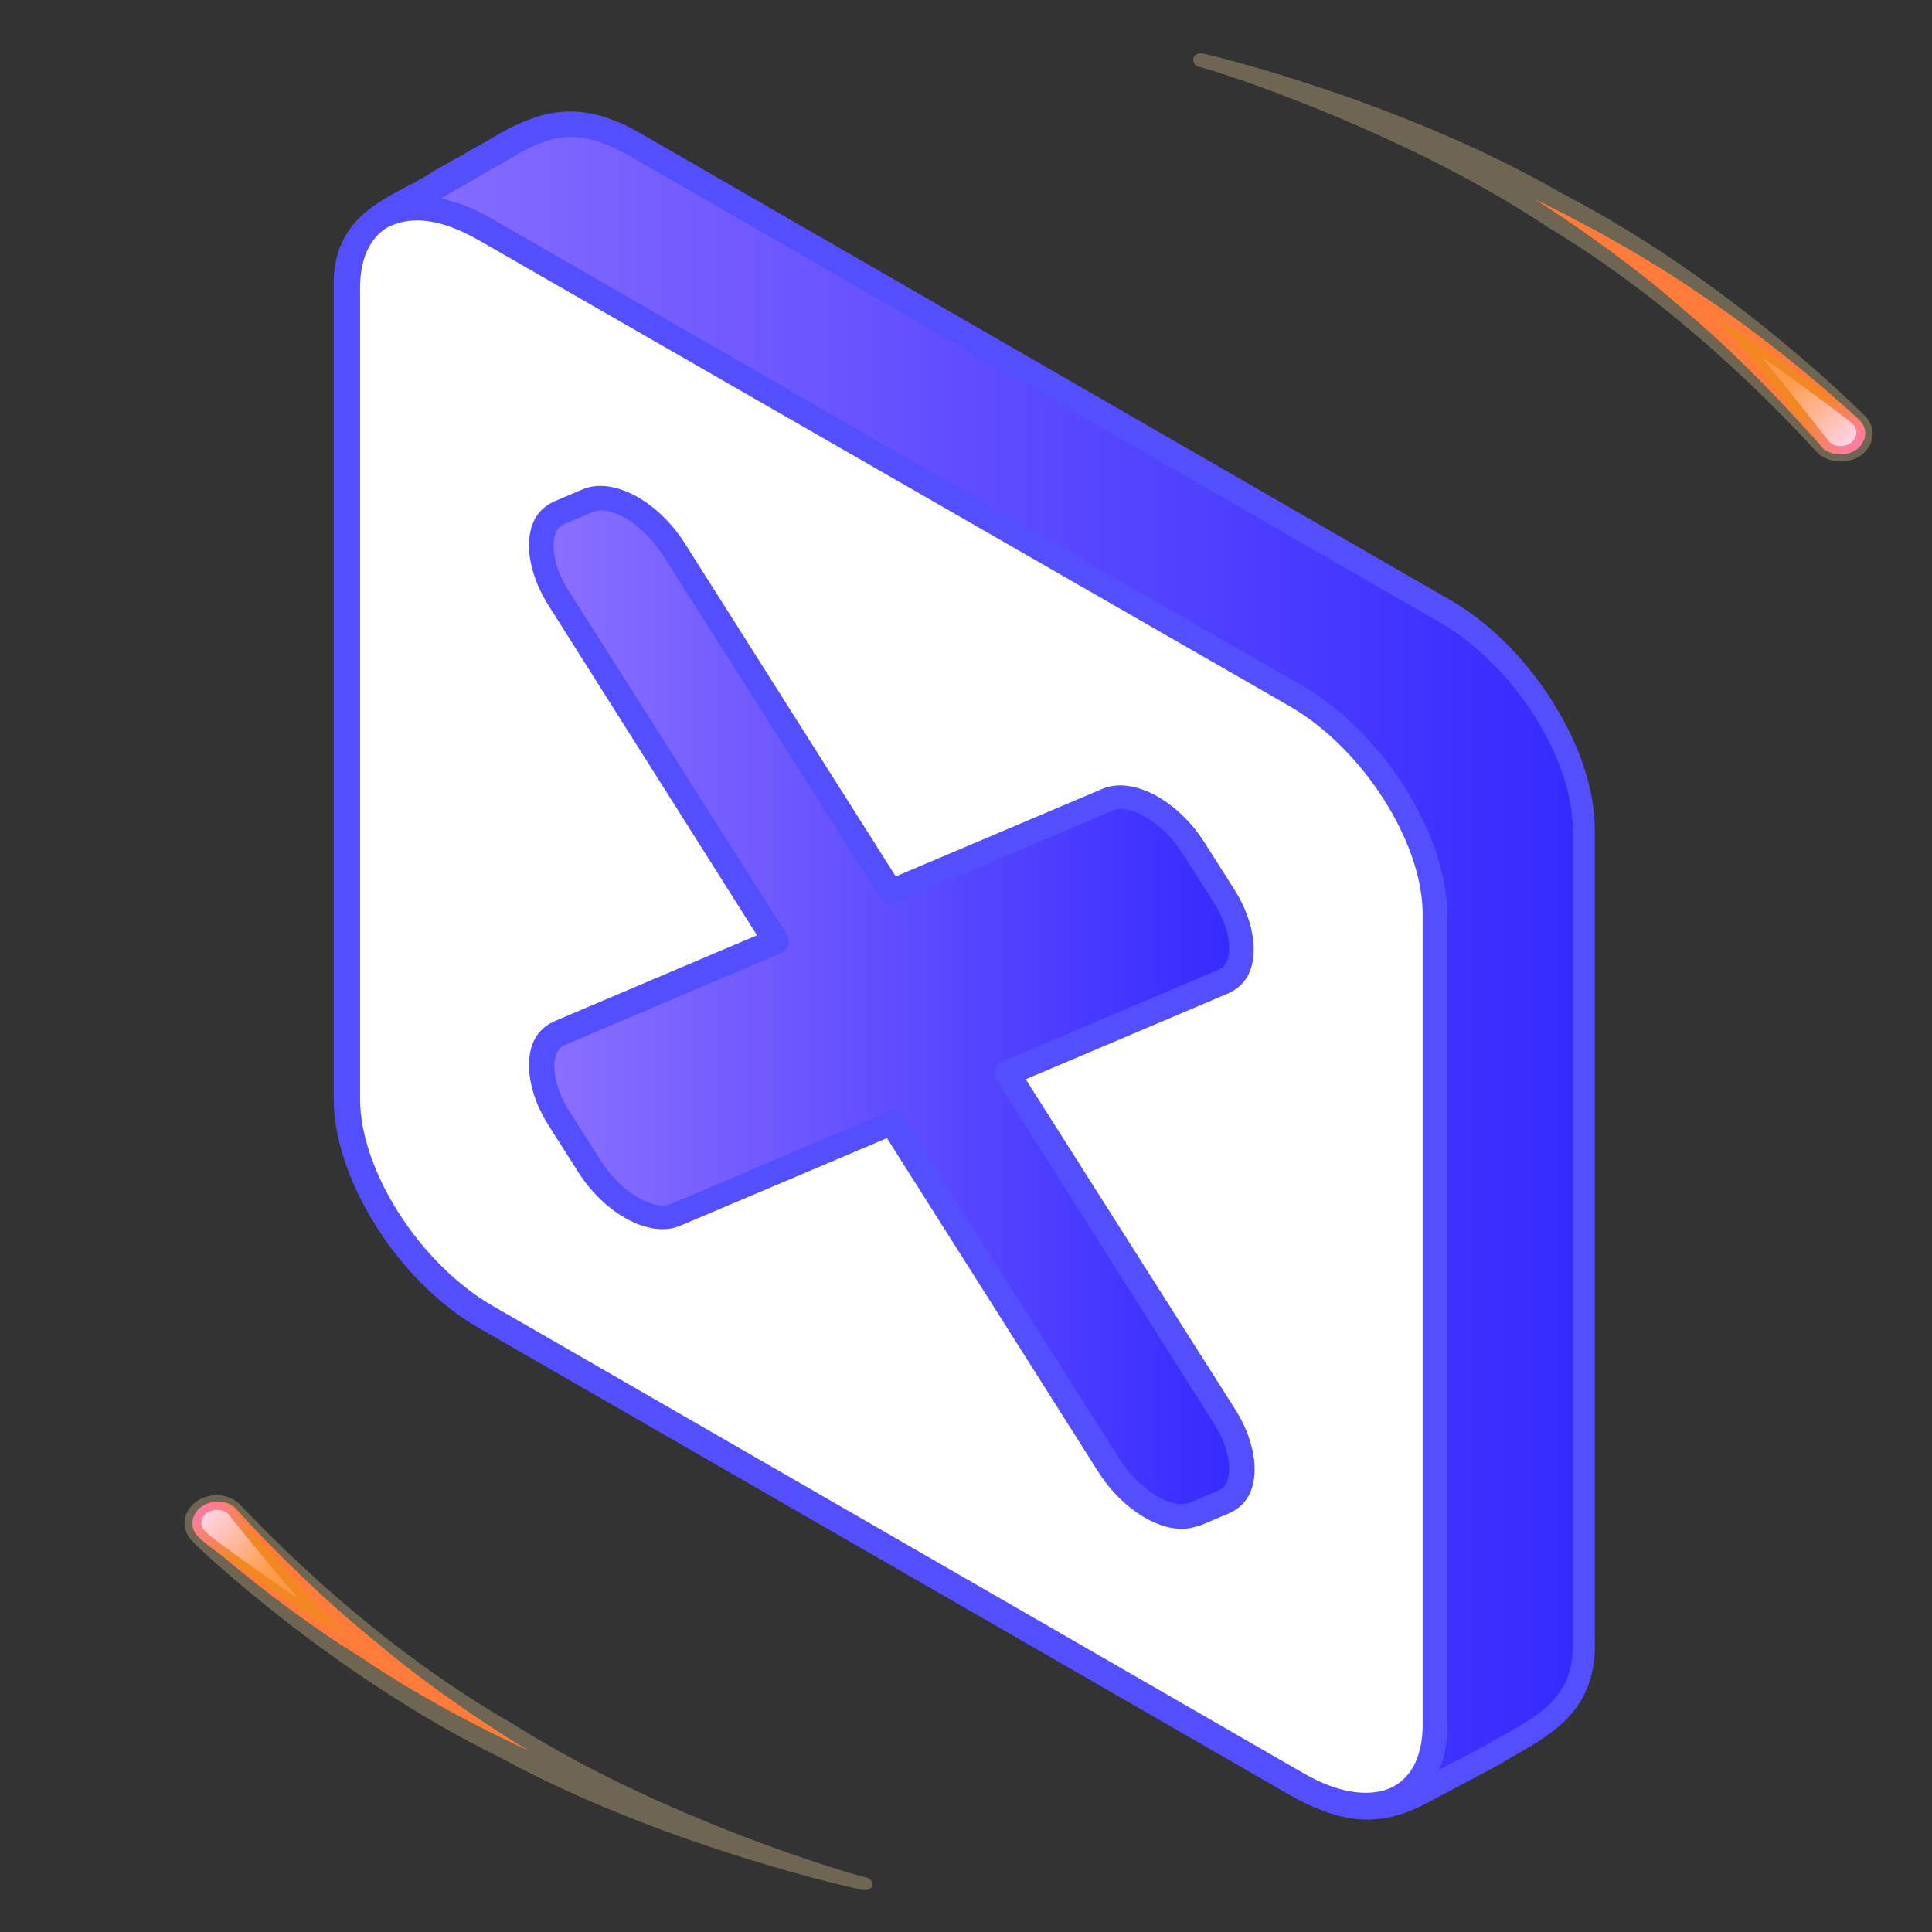
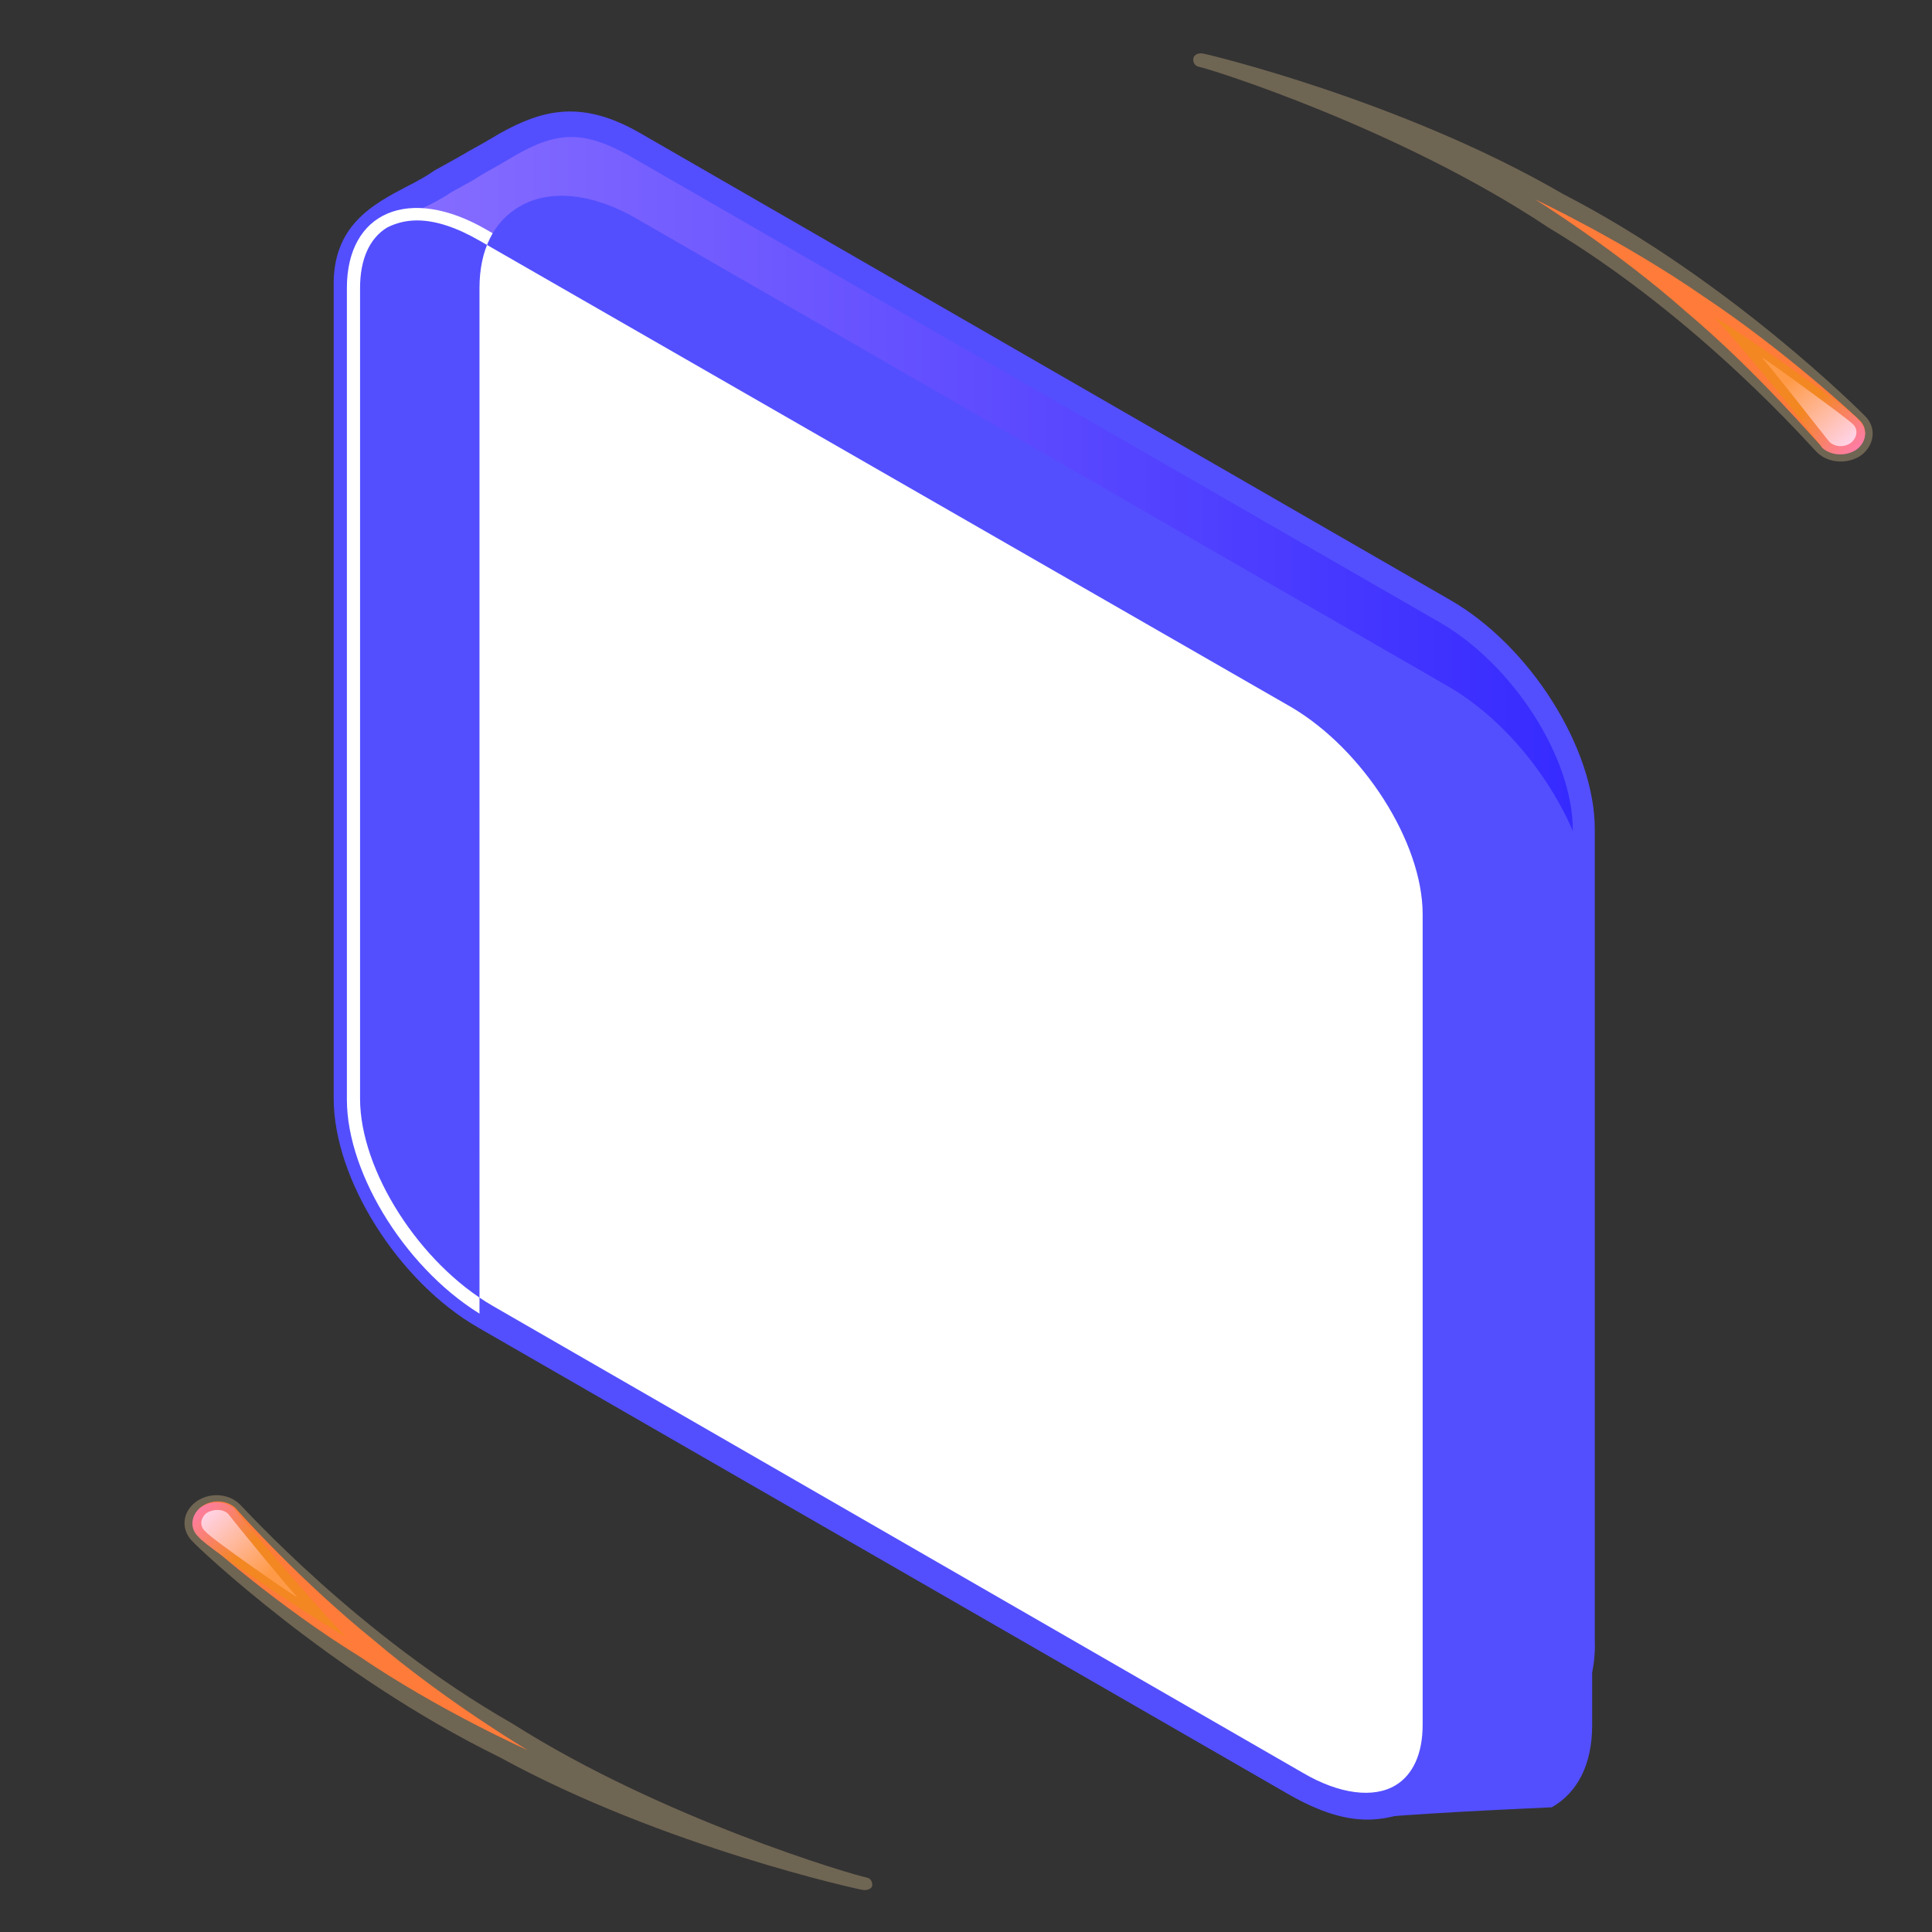
<svg xmlns="http://www.w3.org/2000/svg" version="1.1" id="Layer_1" x="0px" y="0px" viewBox="0 0 220 220" style="enable-background:new 0 0 220 220;" xml:space="preserve">
  <rect x="0" y="0" width="220" height="220" fill="#333333" stroke="none" />
  <style type="text/css">
	.st0{fill:url(#SVGID_1_);}
	.st1{fill:#534FFF;}
	.st2{fill:#FFFFFF;}
	.st3{fill:url(#SVGID_00000165934508717747569820000003289726610751573153_);}
	.st4{opacity:0.3;}
	.st5{fill:#FCD99D;}
	.st6{fill:#FF7B39;}
	.st7{fill:url(#SVGID_00000152236951718648420890000018028092174925451162_);}
	.st8{fill:url(#SVGID_00000175323884208838186370000008315837816943904161_);}
	.st9{fill:url(#SVGID_00000106862026560054584910000001094058751448598938_);}
	.st10{fill:url(#SVGID_00000078743192018191570730000012353436564600025735_);}
</style>
  <g>
    <linearGradient id="SVGID_1_" gradientUnits="userSpaceOnUse" x1="39.553" y1="110" x2="180.447" y2="110">
      <stop offset="0" style="stop-color:#8B70FF" />
      <stop offset="1" style="stop-color:#352AFF" />
    </linearGradient>
    <path class="st0" d="M164.7,69.6L72.3,16.5c-6.3-3.5-10.1-2.4-14.5,0.1c-4.9,2.8-2.4,1.4-7.3,4.2c-5,3.2-11.1,4.3-10.9,12.1   c0,0,0,92.3,0,92.3c0,8.7,7.1,19.8,15.8,24.8l92.3,53.2c6.3,3.5,9.8,3.2,14.5,0.7c3.3-1.7,6.6-3.4,7.9-4.1c5.2-3,10.6-5.2,10.4-13   c0,0,0-92.3,0-92.3C180.4,85.8,173.4,74.6,164.7,69.6z" />
    <path class="st1" d="M155.7,207.2c-2.5,0-5.3-0.8-8.8-2.8l-92.4-53.2c-9.1-5.2-16.5-16.9-16.5-26.1l0-91.3c0-0.3,0-0.7,0-1l0,0   c-0.2-7.1,4.4-9.5,8.4-11.6c1-0.5,2.1-1.1,3.1-1.8l2.7-1.5c1.2-0.7,1.2-0.7,3-1.7l1.7-1c5-2.8,9.4-3.8,15.9-0.1l92.3,53.2   c9.1,5.2,16.5,16.9,16.5,26.1l0,91.3c0,0.3,0,0.7,0,1l0,0c0.3,7.9-4.7,10.7-9.5,13.4c-0.5,0.3-1,0.6-1.5,0.9   c-1.3,0.7-4.5,2.4-7.9,4.2C160.5,206.4,158.2,207.2,155.7,207.2z M65.1,15.6c-2.2,0-4.2,0.8-6.6,2.2l-1.7,1c-1.8,1-1.8,1-2.9,1.7   L51.2,22c-1,0.7-2.2,1.3-3.3,1.8c-4,2.1-7.1,3.7-6.9,9c0,0.4,0,92.4,0,92.4c0,8.2,6.8,18.8,15.1,23.6l92.3,53.2   c5.9,3.3,9,2.9,13.2,0.7c3.3-1.7,6.6-3.4,7.8-4.1c0.5-0.3,1-0.6,1.6-0.9c4.6-2.6,8.3-4.6,8.1-10.8c0-0.5,0-91.5,0-92.4   c0-8.2-6.8-18.8-15.1-23.6L71.6,17.7C69.1,16.3,67,15.6,65.1,15.6z" />
  </g>
  <g>
    <path class="st2" d="M147.7,203.2L55.3,150c-8.7-5-15.8-16.1-15.8-24.8V32.8c0-8.7,7.1-11.7,15.8-6.7l92.3,53.2   c8.7,5,15.8,16.1,15.8,24.8v92.3C163.4,205.2,156.4,208.2,147.7,203.2z" />
-     <path class="st1" d="M155.5,207c-2.6,0-5.6-0.9-8.6-2.6l-92.3-53.2c-9.1-5.2-16.5-16.9-16.5-26.1V32.8c0-4.3,1.6-7.6,4.6-9.3   c3.4-2,8.3-1.5,13.3,1.4l92.3,53.2c9.1,5.2,16.5,16.9,16.5,26.1v92.3c0,4.3-1.6,7.6-4.6,9.3C158.9,206.6,157.3,207,155.5,207z    M47.5,25.1c-1.3,0-2.4,0.3-3.4,0.8c-2,1.2-3.1,3.6-3.1,6.9v92.3c0,8.2,6.8,18.8,15.1,23.6l92.3,53.2l0,0c4.1,2.4,8,2.9,10.5,1.4   c2-1.2,3.1-3.6,3.1-6.9v-92.3c0-8.2-6.8-18.8-15-23.6L54.6,27.4C52,25.9,49.6,25.1,47.5,25.1z" />
+     <path class="st1" d="M155.5,207c-2.6,0-5.6-0.9-8.6-2.6l-92.3-53.2V32.8c0-4.3,1.6-7.6,4.6-9.3   c3.4-2,8.3-1.5,13.3,1.4l92.3,53.2c9.1,5.2,16.5,16.9,16.5,26.1v92.3c0,4.3-1.6,7.6-4.6,9.3C158.9,206.6,157.3,207,155.5,207z    M47.5,25.1c-1.3,0-2.4,0.3-3.4,0.8c-2,1.2-3.1,3.6-3.1,6.9v92.3c0,8.2,6.8,18.8,15.1,23.6l92.3,53.2l0,0c4.1,2.4,8,2.9,10.5,1.4   c2-1.2,3.1-3.6,3.1-6.9v-92.3c0-8.2-6.8-18.8-15-23.6L54.6,27.4C52,25.9,49.6,25.1,47.5,25.1z" />
  </g>
  <g>
    <linearGradient id="SVGID_00000134210583801535561570000013216693472514450305_" gradientUnits="userSpaceOnUse" x1="61.609" y1="114.659" x2="141.369" y2="114.659">
      <stop offset="0" style="stop-color:#8B70FF" />
      <stop offset="1" style="stop-color:#352AFF" />
    </linearGradient>
-     <path style="fill:url(#SVGID_00000134210583801535561570000013216693472514450305_);" d="M114.6,122.2l24.7-10.5   c2.7-1.2,2.7-5.6,0-9.9l-3.3-5.2c-2.7-4.3-7.1-6.8-9.9-5.7l-24.7,10.5L76.8,62.6c-2.7-4.3-7.1-6.8-9.9-5.7l-3.3,1.4   c-2.7,1.2-2.7,5.6,0,9.9l24.7,38.9l-24.7,10.5c-2.7,1.2-2.7,5.6,0,9.9l3.3,5.2c2.7,4.3,7.1,6.8,9.9,5.7l24.7-10.5l24.7,38.9   c2.7,4.3,7.1,6.8,9.9,5.7l3.3-1.4c2.7-1.2,2.7-5.6,0-9.9L114.6,122.2z" />
-     <path class="st1" d="M134.6,174.1c-3.2,0-7.1-2.6-9.6-6.6l-24-37.9l-23.6,10c-3.4,1.4-8.5-1.3-11.6-6.2l-3.3-5.2   c-2-3.1-2.7-6.5-2-8.9c0.4-1.4,1.3-2.4,2.6-3l23.1-9.8L62.5,69c-2-3.1-2.7-6.5-2-8.9c0.4-1.4,1.3-2.4,2.6-3l3.3-1.4   c3.4-1.4,8.5,1.3,11.6,6.2l24,37.9l23.6-10c3.4-1.4,8.5,1.3,11.6,6.2l3.3,5.2c2,3.1,2.7,6.5,2,8.9c-0.4,1.4-1.3,2.4-2.6,3   l-23.1,9.8l23.8,37.5c2,3.1,2.7,6.5,2,8.9c-0.4,1.4-1.3,2.4-2.6,3l-3.3,1.4C136,173.9,135.3,174.1,134.6,174.1z M101.5,126.4   c0.5,0,0.9,0.2,1.2,0.7l24.7,38.9c2.5,4,6.3,5.9,8.1,5.1l3.3-1.4c0.5-0.2,0.8-0.6,1-1.2c0.5-1.6-0.1-4.2-1.7-6.6L113.5,123   c-0.2-0.4-0.3-0.8-0.2-1.2c0.1-0.4,0.4-0.7,0.8-0.9l24.7-10.5c0.5-0.2,0.8-0.6,1-1.2c0.5-1.6-0.1-4.2-1.7-6.6l-3.3-5.2   c-2.5-4-6.3-5.9-8.1-5.1L102,102.8c-0.6,0.3-1.4,0-1.7-0.5L75.6,63.4c-2.5-4-6.3-5.9-8.1-5.1l-3.3,1.4c-0.5,0.2-0.8,0.6-1,1.2   c-0.5,1.6,0.1,4.2,1.7,6.6l24.7,38.9c0.2,0.4,0.3,0.8,0.2,1.2s-0.4,0.7-0.8,0.9l-24.7,10.5c-0.5,0.2-0.8,0.6-1,1.2   c-0.5,1.6,0.1,4.2,1.7,6.6l3.3,5.2c2.5,4,6.3,5.9,8.1,5.1l24.7-10.5C101.1,126.4,101.3,126.4,101.5,126.4z" />
  </g>
  <g>
    <g class="st4">
      <path class="st5" d="M137,6.1L137,6.1c0.2,0,22.6,5.3,41,16c19,9.8,34,24.9,34.3,25.2c1.4,1.3,1.2,3.3-0.3,4.5    c-1.5,1.1-3.8,1-5.1-0.3c-0.4-0.3-13.1-15.1-30.6-25.6c-16.8-11.2-38.3-18-39.8-18.3c-0.5-0.1-0.7-0.6-0.6-1    C136,6.2,136.5,6,137,6.1L137,6.1z" />
    </g>
    <path class="st6" d="M174.8,22.7c0,0,9.3,5.8,17.2,12.8c8.2,6.9,15,15,15.5,15.4c1,0.9,2.7,1,3.9,0.2c1.2-0.9,1.3-2.4,0.3-3.3   c-0.5-0.5-8.6-8-17.8-14.1C184.8,27.4,174.8,22.7,174.8,22.7L174.8,22.7z" />
    <linearGradient id="SVGID_00000078767465139176510430000001841090215119845514_" gradientUnits="userSpaceOnUse" x1="206.315" y1="176.035" x2="216.736" y2="165.263" gradientTransform="matrix(1 0 0 -1 0 222)">
      <stop offset="0" style="stop-color:#F38721" />
      <stop offset="0.52" style="stop-color:#FF7CAF" />
      <stop offset="1" style="stop-color:#FF7CAF" />
    </linearGradient>
    <path style="fill:url(#SVGID_00000078767465139176510430000001841090215119845514_);" d="M195.2,36.2c0.3-0.2,11.7,13.7,12.3,14.8   c1,0.9,2.7,1,3.9,0.2c1.2-0.9,1.3-2.4,0.3-3.3C210.8,46.5,195.4,35.9,195.2,36.2L195.2,36.2z" />
    <linearGradient id="SVGID_00000096764486222955795700000003961990440012639380_" gradientUnits="userSpaceOnUse" x1="210.464" y1="171.643" x2="204.003" y2="178.953" gradientTransform="matrix(1 0 0 -1 0 222)">
      <stop offset="0" style="stop-color:#FFD2E4" />
      <stop offset="1" style="stop-color:#FF9B48" />
    </linearGradient>
    <path style="fill:url(#SVGID_00000096764486222955795700000003961990440012639380_);" d="M200.6,40.7c0.1-0.1,7.2,9,7.7,9.6   c0.6,0.6,1.7,0.7,2.5,0.1c0.7-0.6,0.8-1.5,0.2-2.1C210.3,47.6,200.7,40.6,200.6,40.7L200.6,40.7z" />
  </g>
  <g>
    <g class="st4">
      <path class="st5" d="M98.2,215.2L98.2,215.2c-0.2,0-22.7-4.9-41.3-15.1c-19.2-9.4-34.6-24.1-34.9-24.5c-1.4-1.3-1.3-3.3,0.2-4.5    c1.5-1.2,3.8-1.1,5.1,0.2c0.4,0.3,13.4,14.9,31.1,25c17,10.8,38.7,17.2,40.3,17.5c0.5,0.1,0.7,0.6,0.6,1    C99.2,215.1,98.7,215.3,98.2,215.2L98.2,215.2z" />
    </g>
    <path class="st6" d="M60.1,199.3c0,0-9.4-5.6-17.5-12.5c-8.3-6.7-15.4-14.6-15.8-15.1c-1-0.9-2.7-1-3.9-0.1   c-1.1,0.9-1.2,2.4-0.2,3.3c0.5,0.5,8.8,7.9,18.2,13.7C50,194.8,60.1,199.3,60.1,199.3L60.1,199.3z" />
    <linearGradient id="SVGID_00000091014995875319207700000011517535289216511911_" gradientUnits="userSpaceOnUse" x1="27.913" y1="45.352" x2="17.245" y2="55.903" gradientTransform="matrix(1 0 0 -1 0 222)">
      <stop offset="0" style="stop-color:#F38721" />
      <stop offset="0.52" style="stop-color:#FF7CAF" />
      <stop offset="1" style="stop-color:#FF7CAF" />
    </linearGradient>
    <path style="fill:url(#SVGID_00000091014995875319207700000011517535289216511911_);" d="M39.4,186.3c-0.3,0.2-12-13.4-12.7-14.5   c-1-0.9-2.7-1-3.9-0.1c-1.1,0.9-1.2,2.4-0.2,3.3C23.5,176.3,39.2,186.6,39.4,186.3z" />
    <linearGradient id="SVGID_00000121239212525744514490000008777519416899513729_" gradientUnits="userSpaceOnUse" x1="23.678" y1="49.662" x2="30.304" y2="42.487" gradientTransform="matrix(1 0 0 -1 0 222)">
      <stop offset="0" style="stop-color:#FFD2E4" />
      <stop offset="1" style="stop-color:#FF9B48" />
    </linearGradient>
    <path style="fill:url(#SVGID_00000121239212525744514490000008777519416899513729_);" d="M33.9,181.9c-0.1,0.1-7.4-8.8-7.9-9.5   c-0.6-0.6-1.7-0.6-2.5-0.1c-0.7,0.6-0.8,1.5-0.1,2.1C24,175.2,33.8,182,33.9,181.9L33.9,181.9z" />
  </g>
</svg>